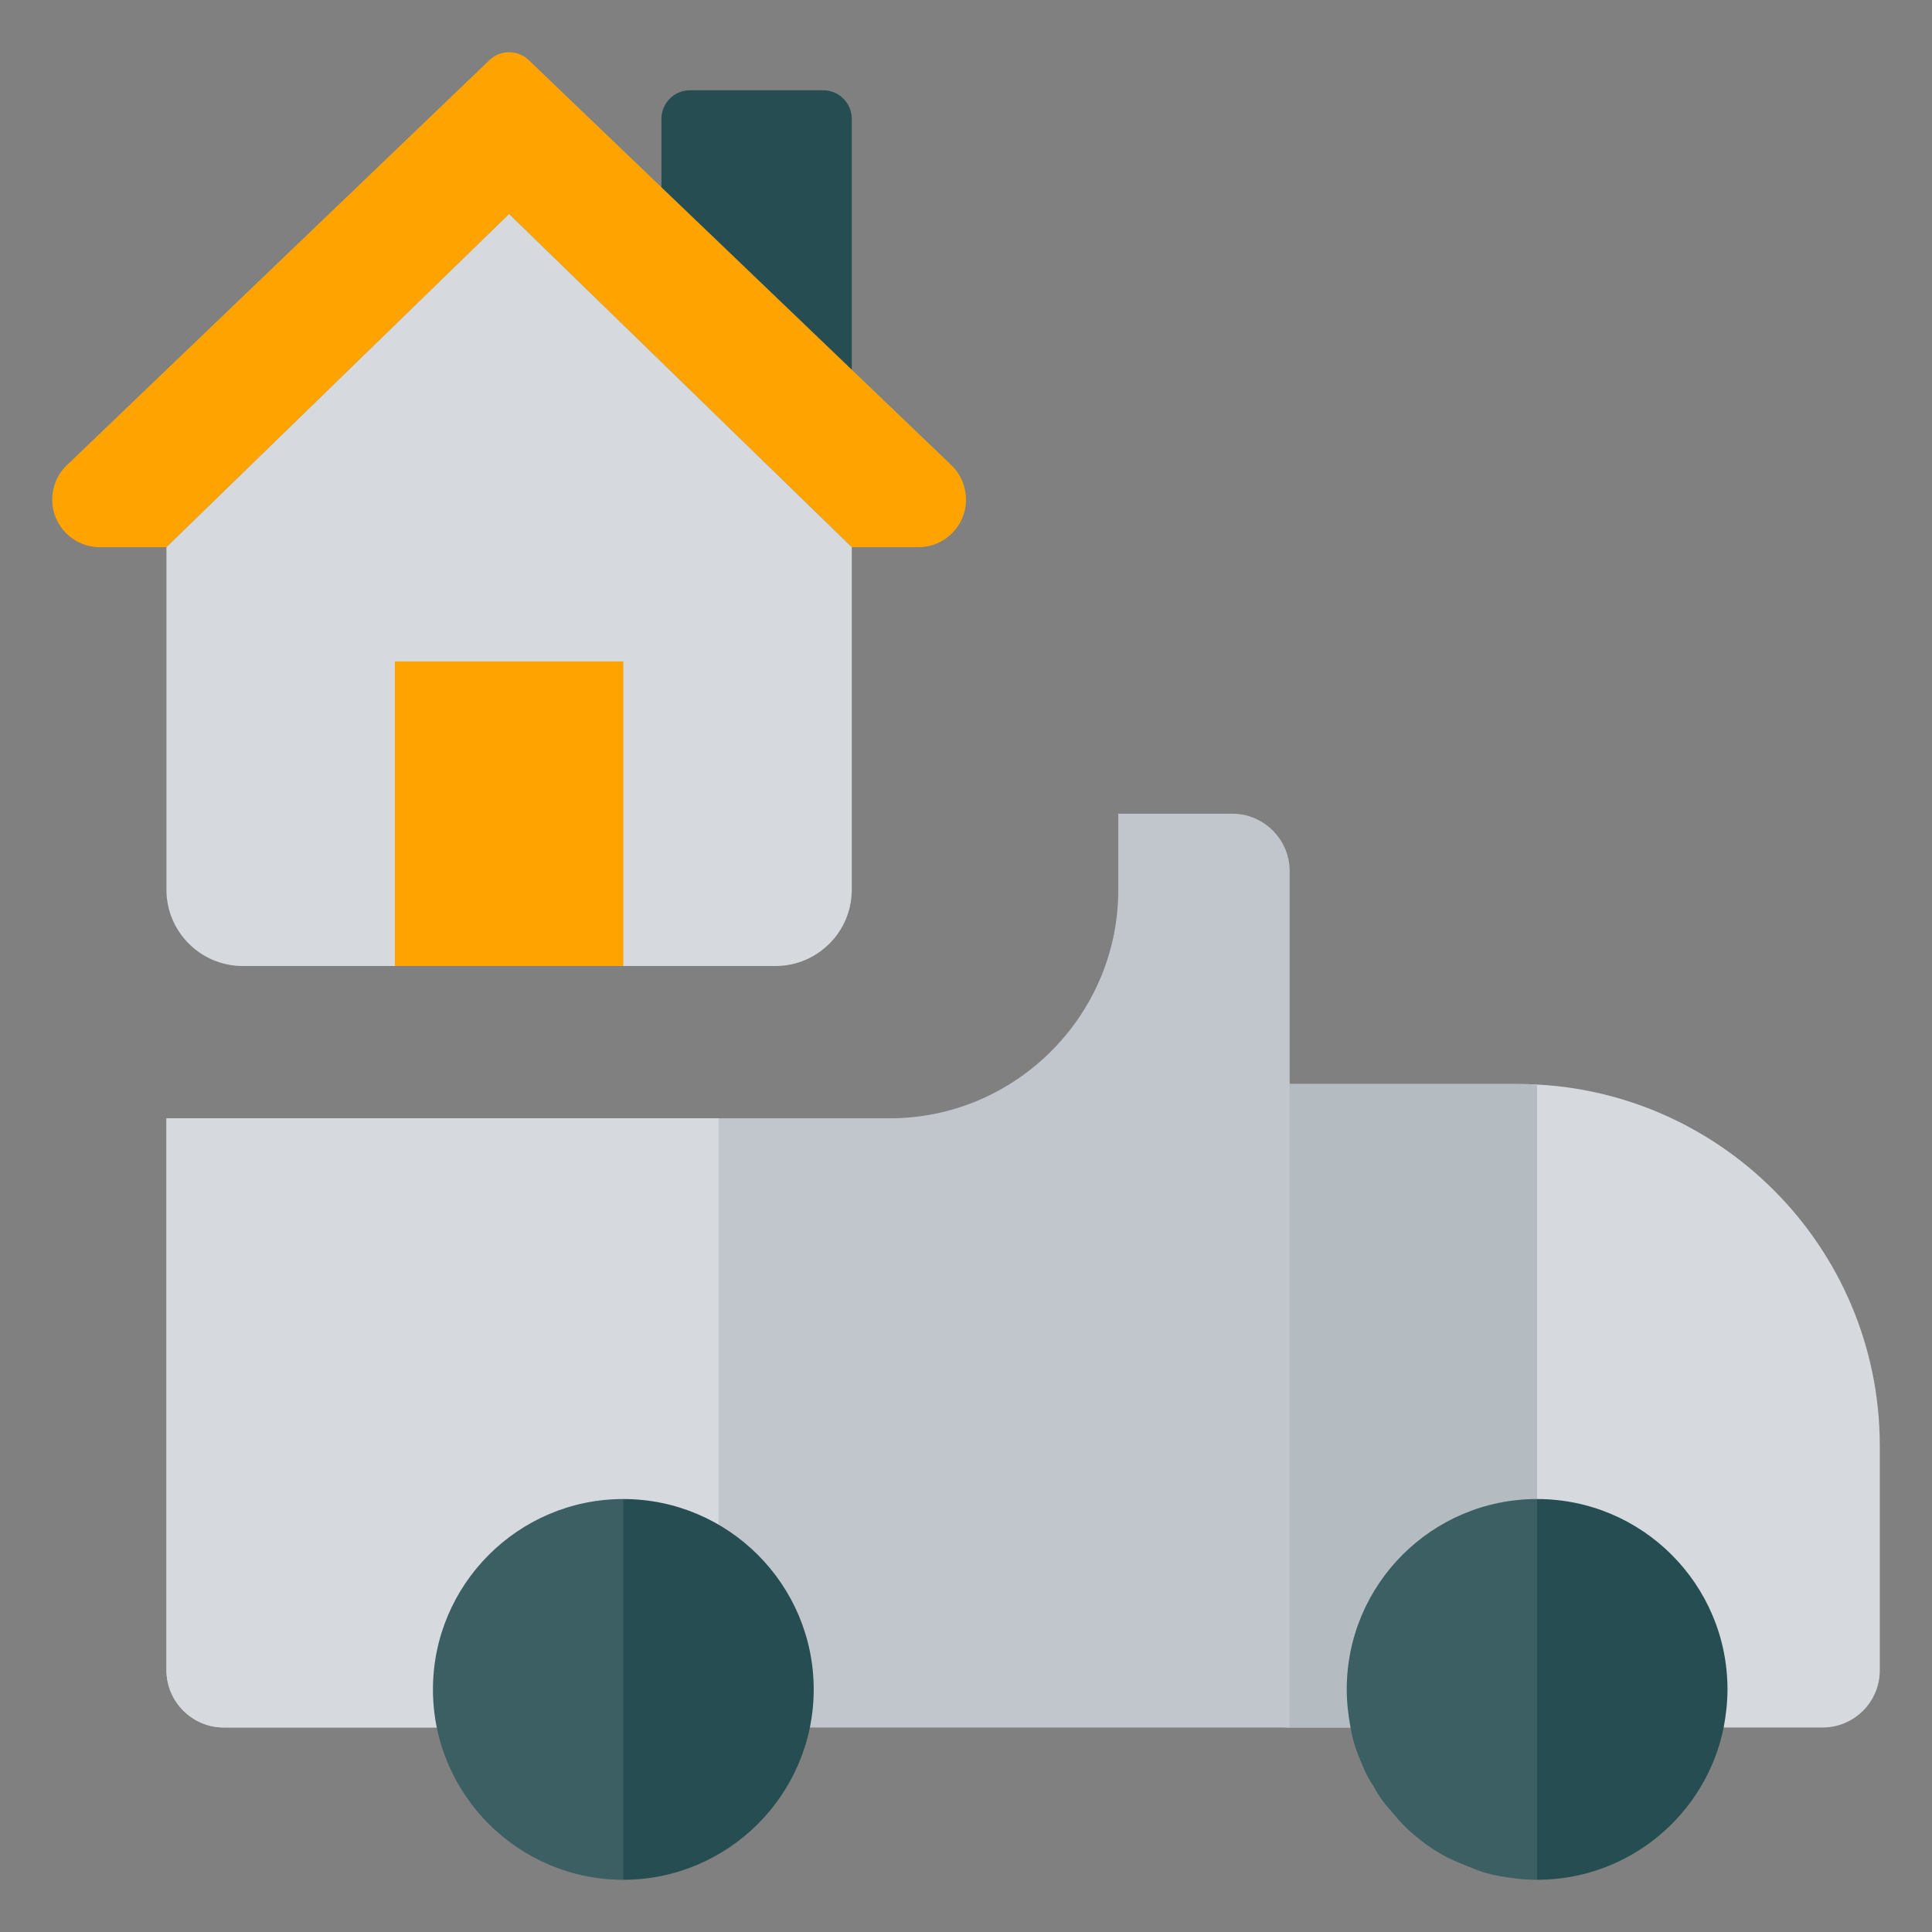
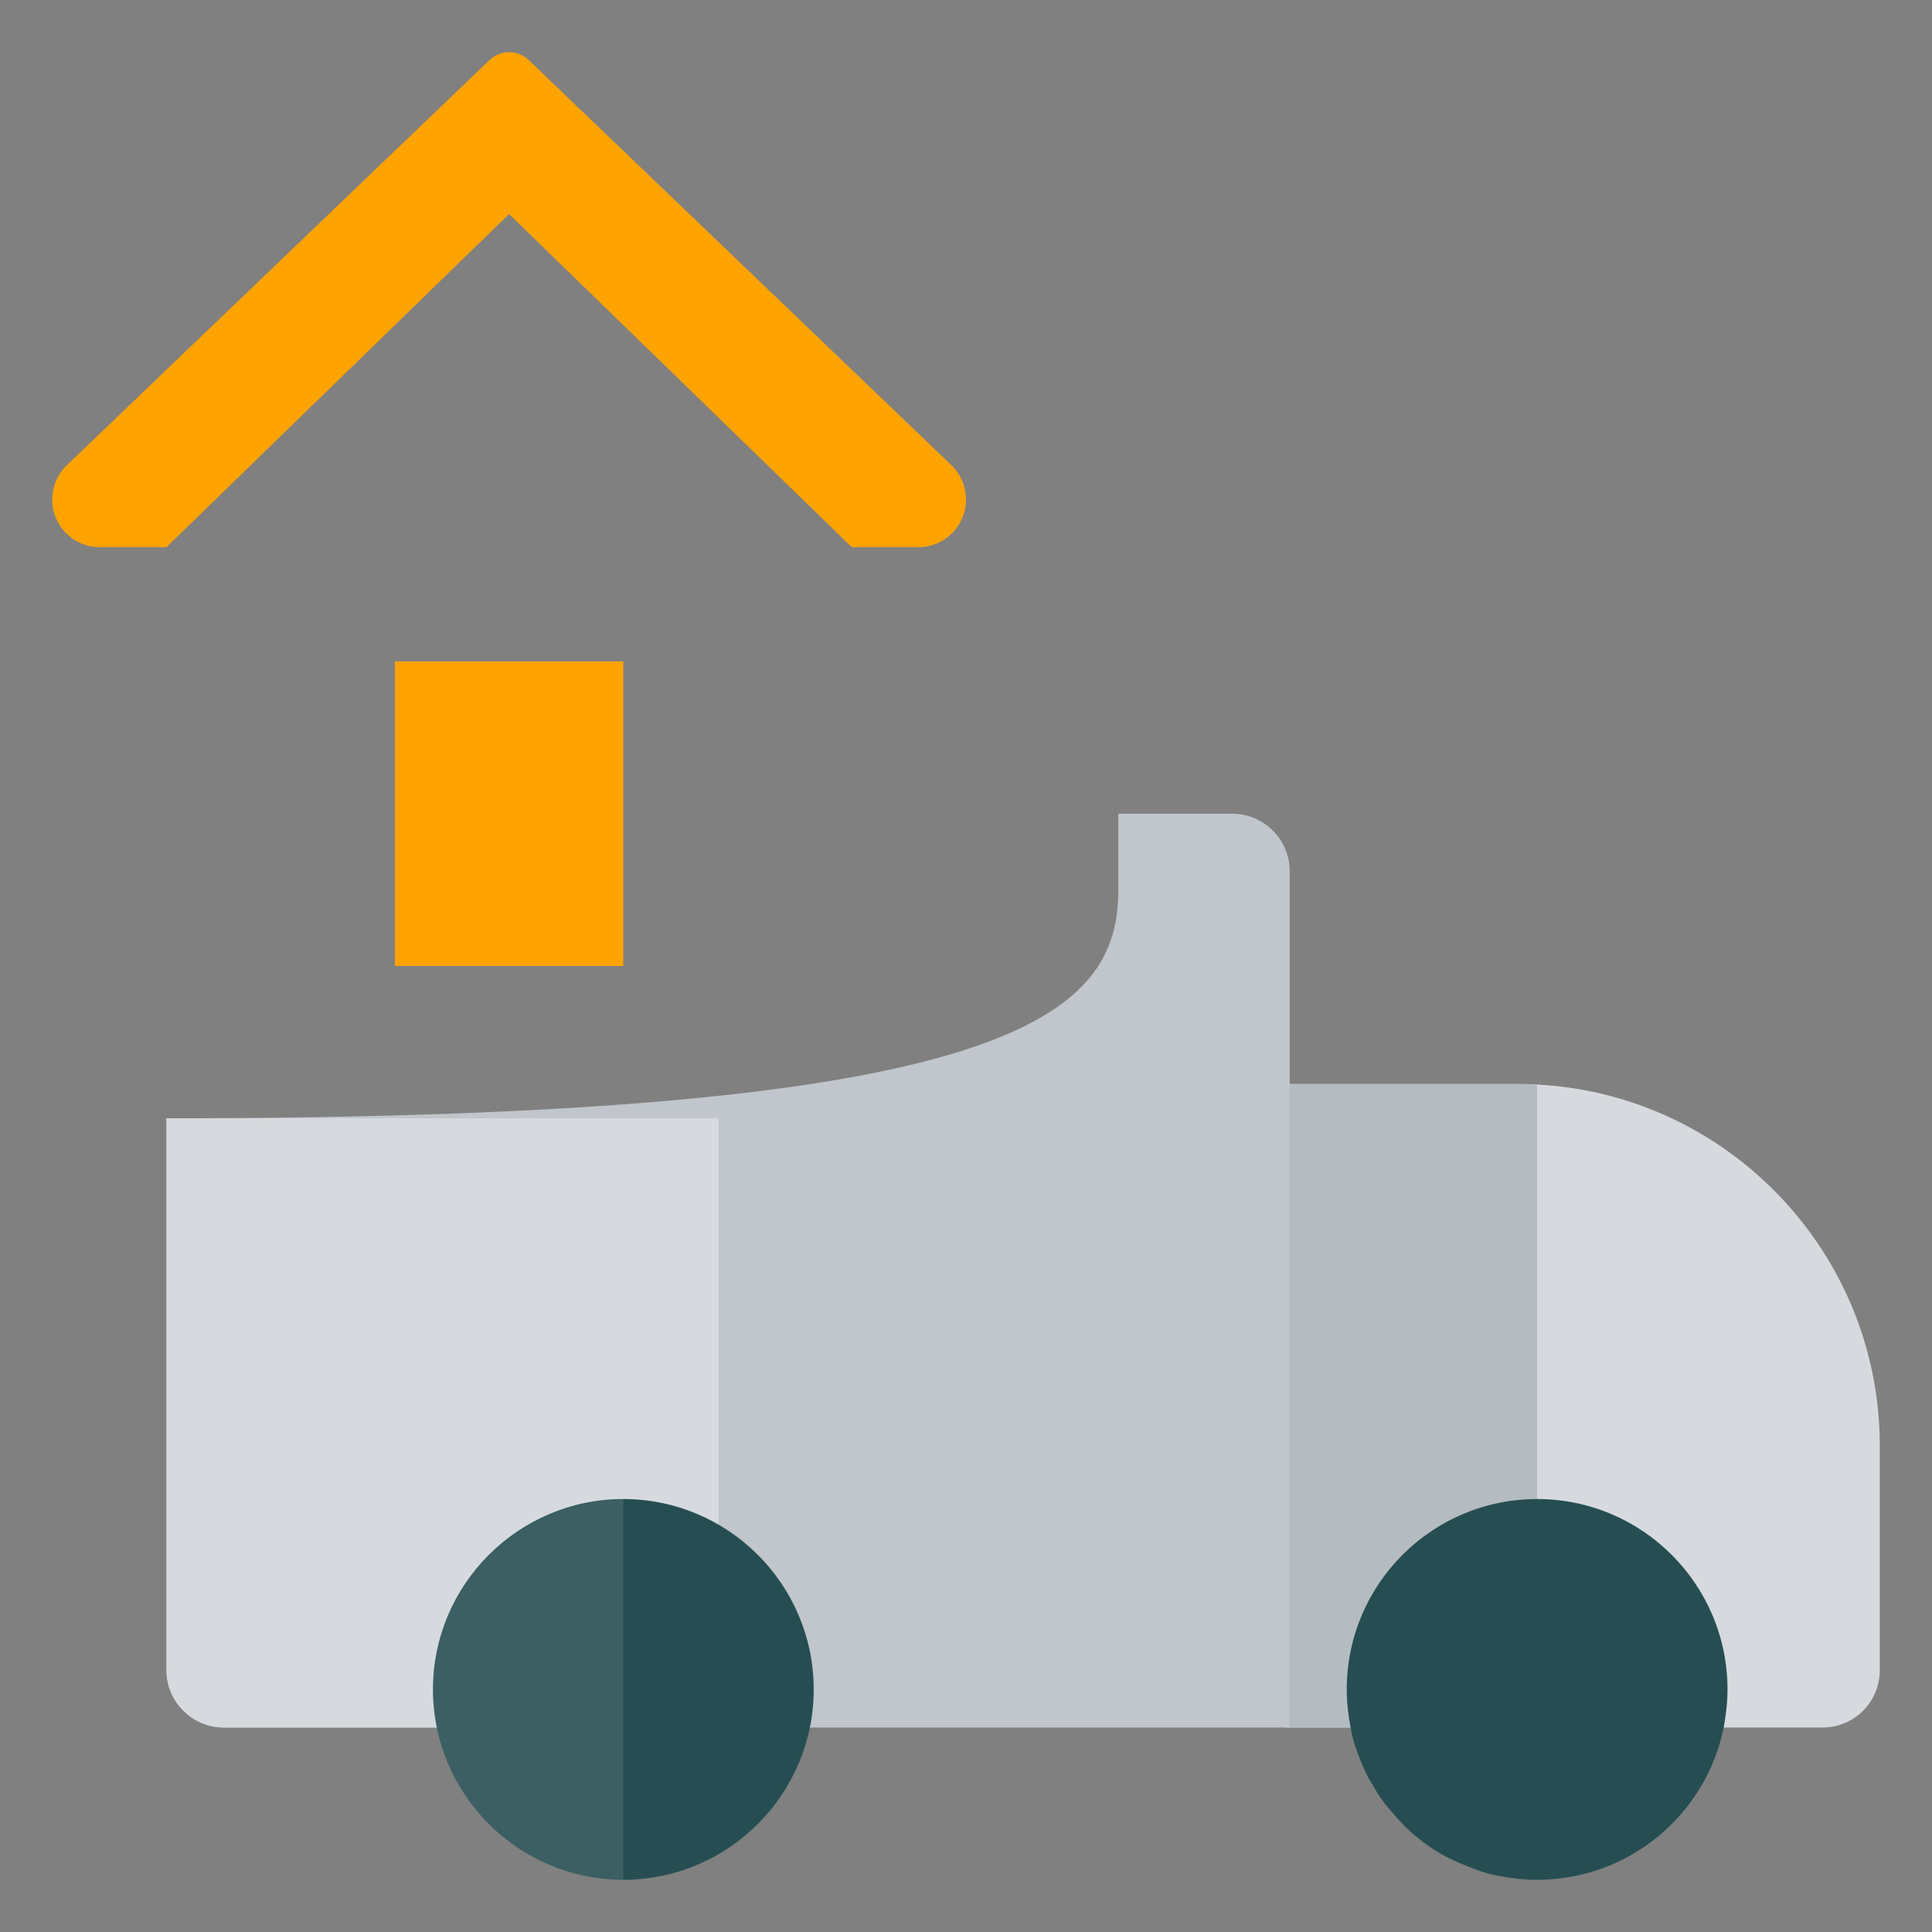
<svg xmlns="http://www.w3.org/2000/svg" width="40" height="40" viewBox="0 0 40 40" fill="none">
  <rect x="0" y="0" width="40" height="40" fill="#808080" stroke="none" />
  <path d="M37.736 35.766H26.701C26.048 35.766 25.518 35.236 25.518 34.583V23.626C25.518 22.973 26.048 22.444 26.701 22.444H31.43C35.559 22.444 38.919 25.803 38.919 29.932V34.583C38.919 35.236 38.389 35.766 37.736 35.766Z" fill="#D6DADE" />
  <path d="M31.43 22.444H26.701C26.048 22.444 25.518 22.973 25.518 23.626V34.583C25.518 35.236 26.048 35.766 26.701 35.766H31.824V22.453C31.694 22.447 31.563 22.444 31.43 22.444Z" fill="#B5BCC1" />
-   <path d="M26.701 18.029V35.766H4.628C3.982 35.766 3.446 35.23 3.446 34.583V23.153H18.424C21.025 23.153 23.153 21.025 23.153 18.424V16.847H25.518C26.165 16.847 26.701 17.383 26.701 18.029Z" fill="#C0C6CB" />
+   <path d="M26.701 18.029V35.766H4.628C3.982 35.766 3.446 35.23 3.446 34.583V23.153C21.025 23.153 23.153 21.025 23.153 18.424V16.847H25.518C26.165 16.847 26.701 17.383 26.701 18.029Z" fill="#C0C6CB" />
  <path d="M14.876 23.153V35.766H4.628C3.982 35.766 3.446 35.23 3.446 34.583V23.153H14.876Z" fill="#D6DADE" />
  <path d="M31.824 31.036C29.648 31.036 27.883 32.802 27.883 34.978C27.883 35.246 27.914 35.514 27.962 35.766C28.009 36.034 28.088 36.27 28.198 36.523C28.261 36.68 28.34 36.838 28.435 36.98C28.545 37.185 28.687 37.374 28.845 37.547C28.986 37.721 29.144 37.879 29.317 38.02C29.507 38.178 29.712 38.32 29.948 38.446C30.137 38.541 30.326 38.62 30.532 38.698C30.689 38.761 30.863 38.809 31.036 38.84C31.288 38.888 31.556 38.919 31.824 38.919C33.732 38.919 35.324 37.563 35.687 35.766C35.734 35.514 35.766 35.246 35.766 34.978C35.766 32.802 34 31.036 31.824 31.036Z" fill="#264E52" />
  <path d="M12.905 38.919C10.733 38.919 8.964 37.15 8.964 34.978C8.964 32.805 10.733 31.036 12.905 31.036C15.078 31.036 16.847 32.805 16.847 34.978C16.847 37.15 15.078 38.919 12.905 38.919Z" fill="#264E52" />
  <path opacity="0.1" d="M12.905 31.036C10.733 31.036 8.964 32.805 8.964 34.978C8.964 37.15 10.733 38.919 12.905 38.919V31.036Z" fill="white" />
-   <path opacity="0.1" d="M31.824 31.036C29.652 31.036 27.883 32.805 27.883 34.978C27.883 37.15 29.652 38.919 31.824 38.919V31.036Z" fill="white" />
-   <path d="M17.044 1.869H14.285C13.958 1.869 13.694 2.134 13.694 2.46V5.125C13.694 5.282 13.757 5.435 13.869 5.545L16.628 8.273C16.741 8.384 16.892 8.444 17.044 8.444C17.121 8.444 17.198 8.429 17.272 8.398C17.492 8.306 17.635 8.091 17.635 7.852V2.46C17.635 2.134 17.37 1.869 17.044 1.869Z" fill="#264E52" />
  <path d="M20 10.344C20 10.888 19.559 11.329 19.015 11.329H17.635L10.54 4.432L3.446 11.329H2.066C1.522 11.329 1.081 10.888 1.081 10.344C1.081 10.084 1.184 9.824 1.373 9.642L10.131 1.247C10.359 1.026 10.722 1.026 10.95 1.247L19.701 9.634C19.898 9.824 20 10.084 20 10.344Z" fill="#FEA300" />
-   <path d="M10.54 4.431L3.446 11.329V18.423C3.446 19.291 4.155 20 5.022 20H16.058C16.926 20 17.635 19.291 17.635 18.423V11.329L10.54 4.431Z" fill="#D6DADE" />
  <path d="M8.176 13.694H12.905V20H8.176V13.694Z" fill="#FEA300" />
</svg>